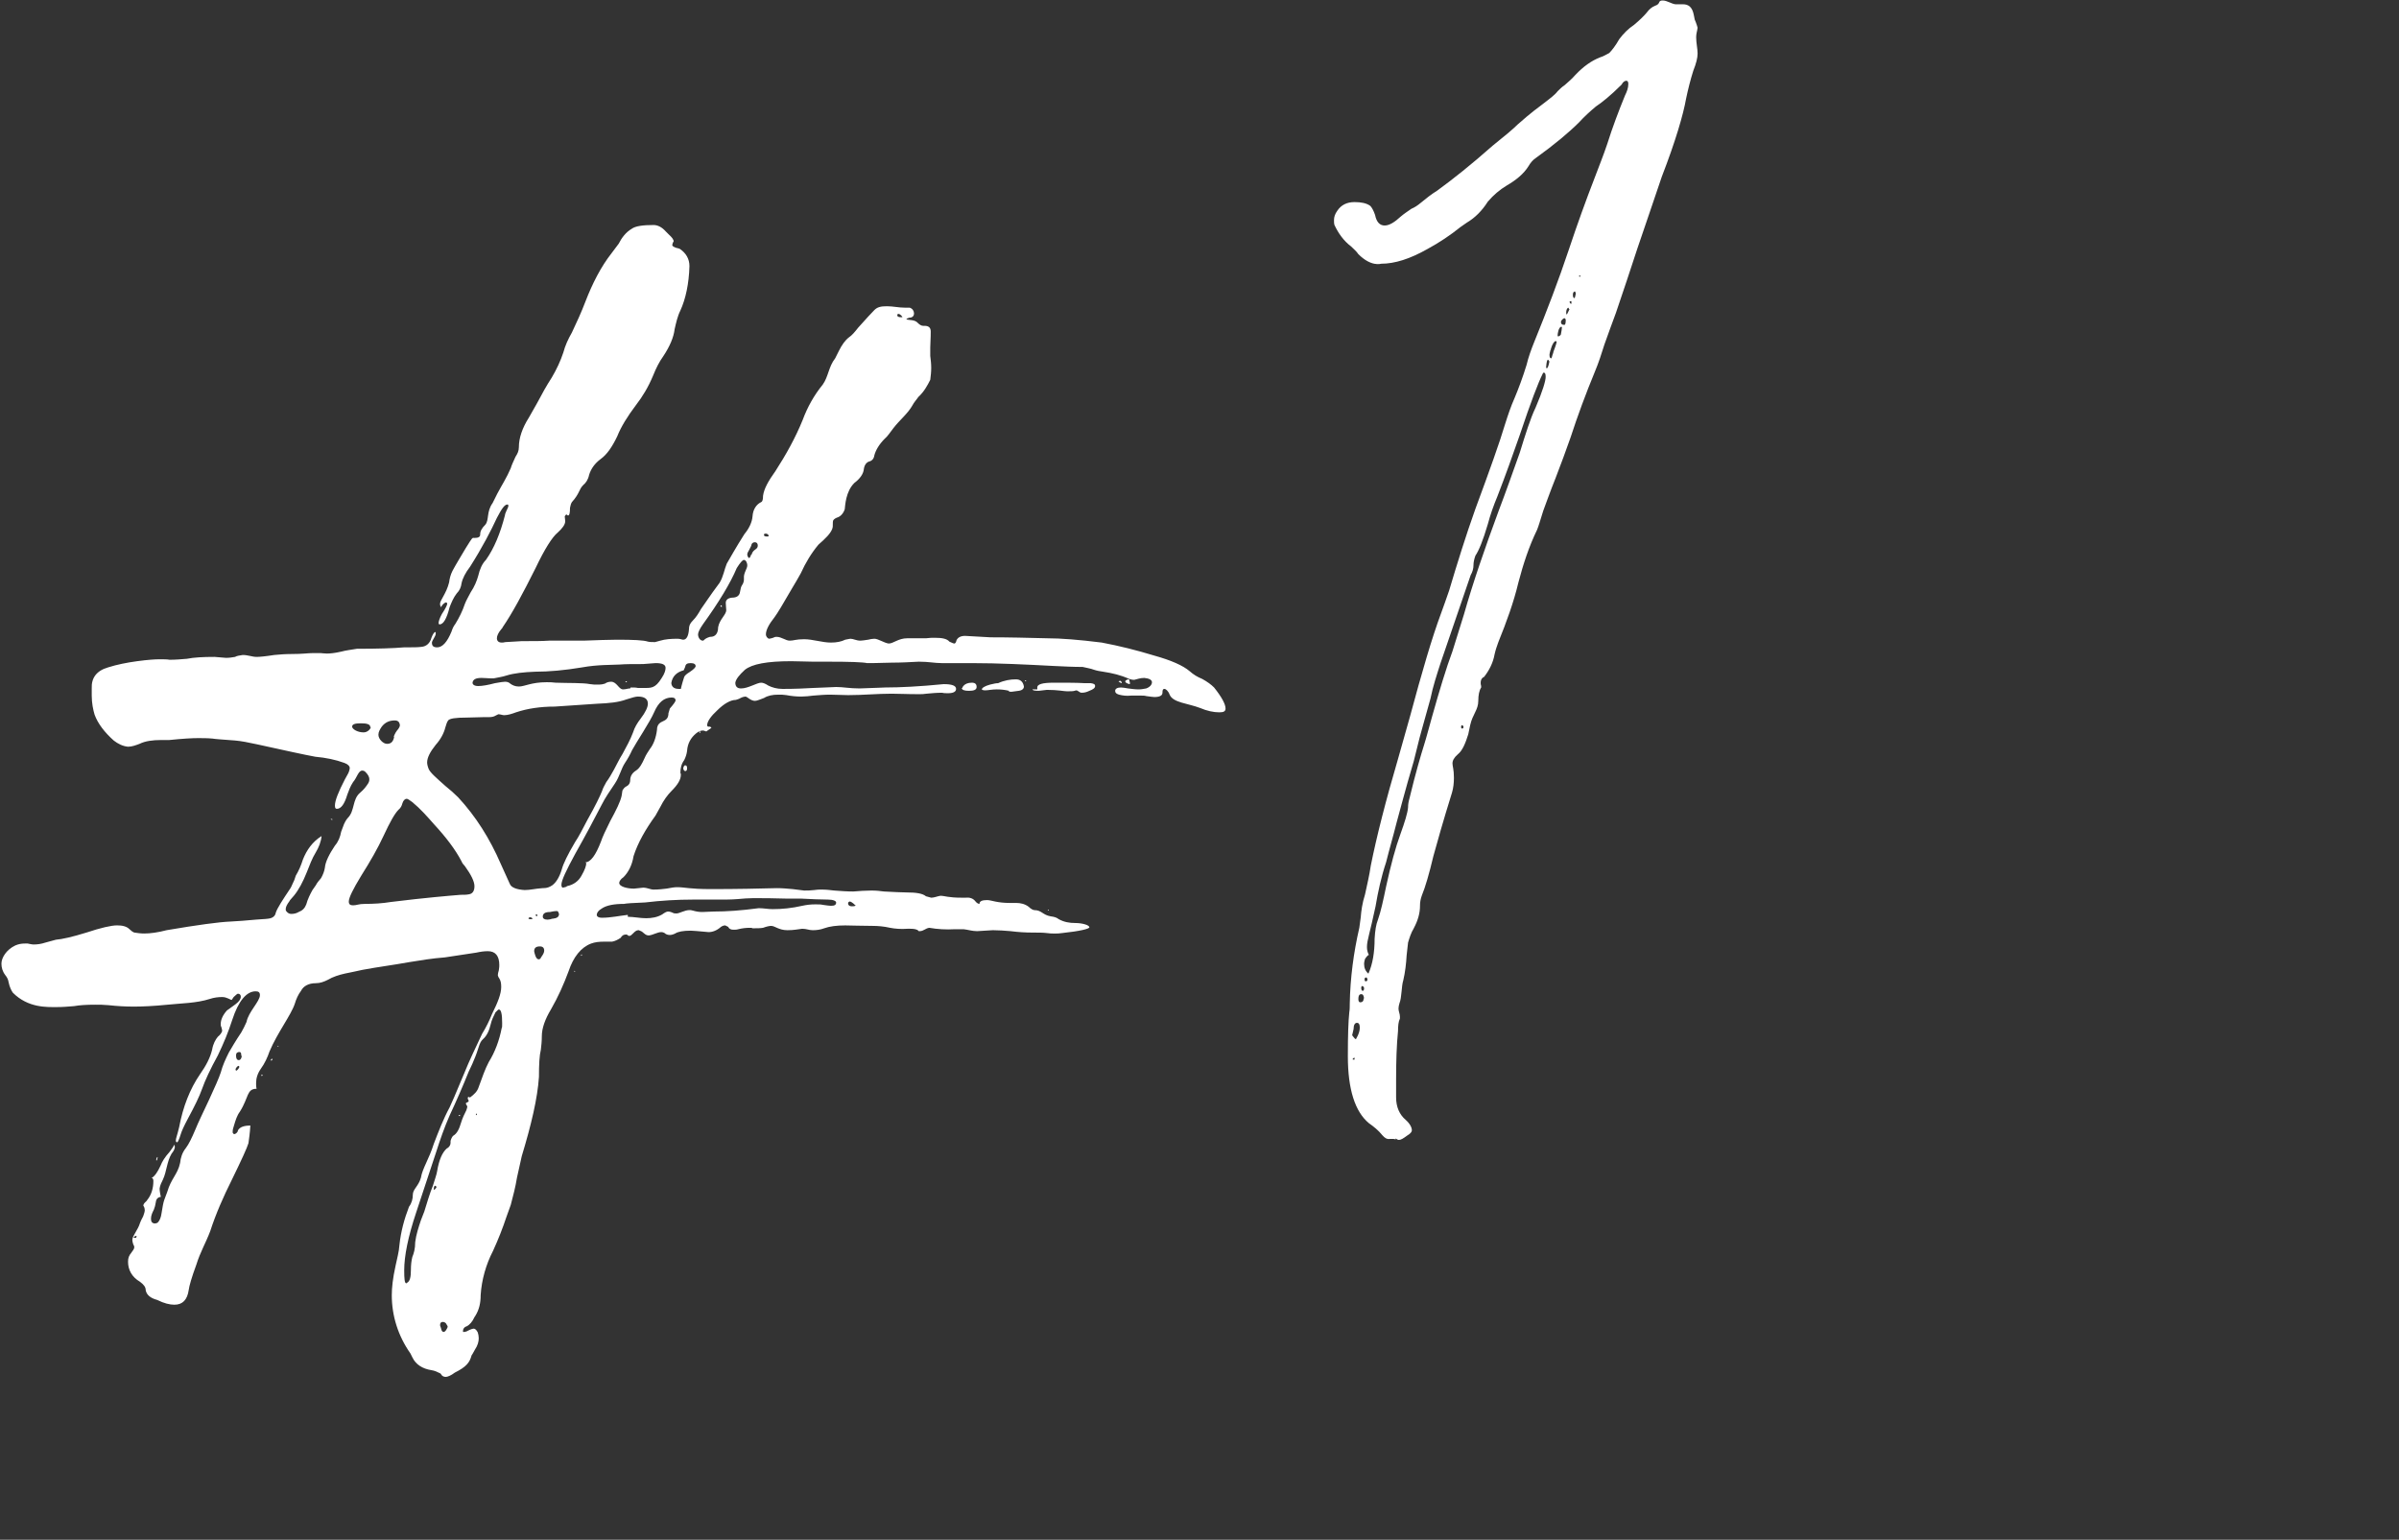
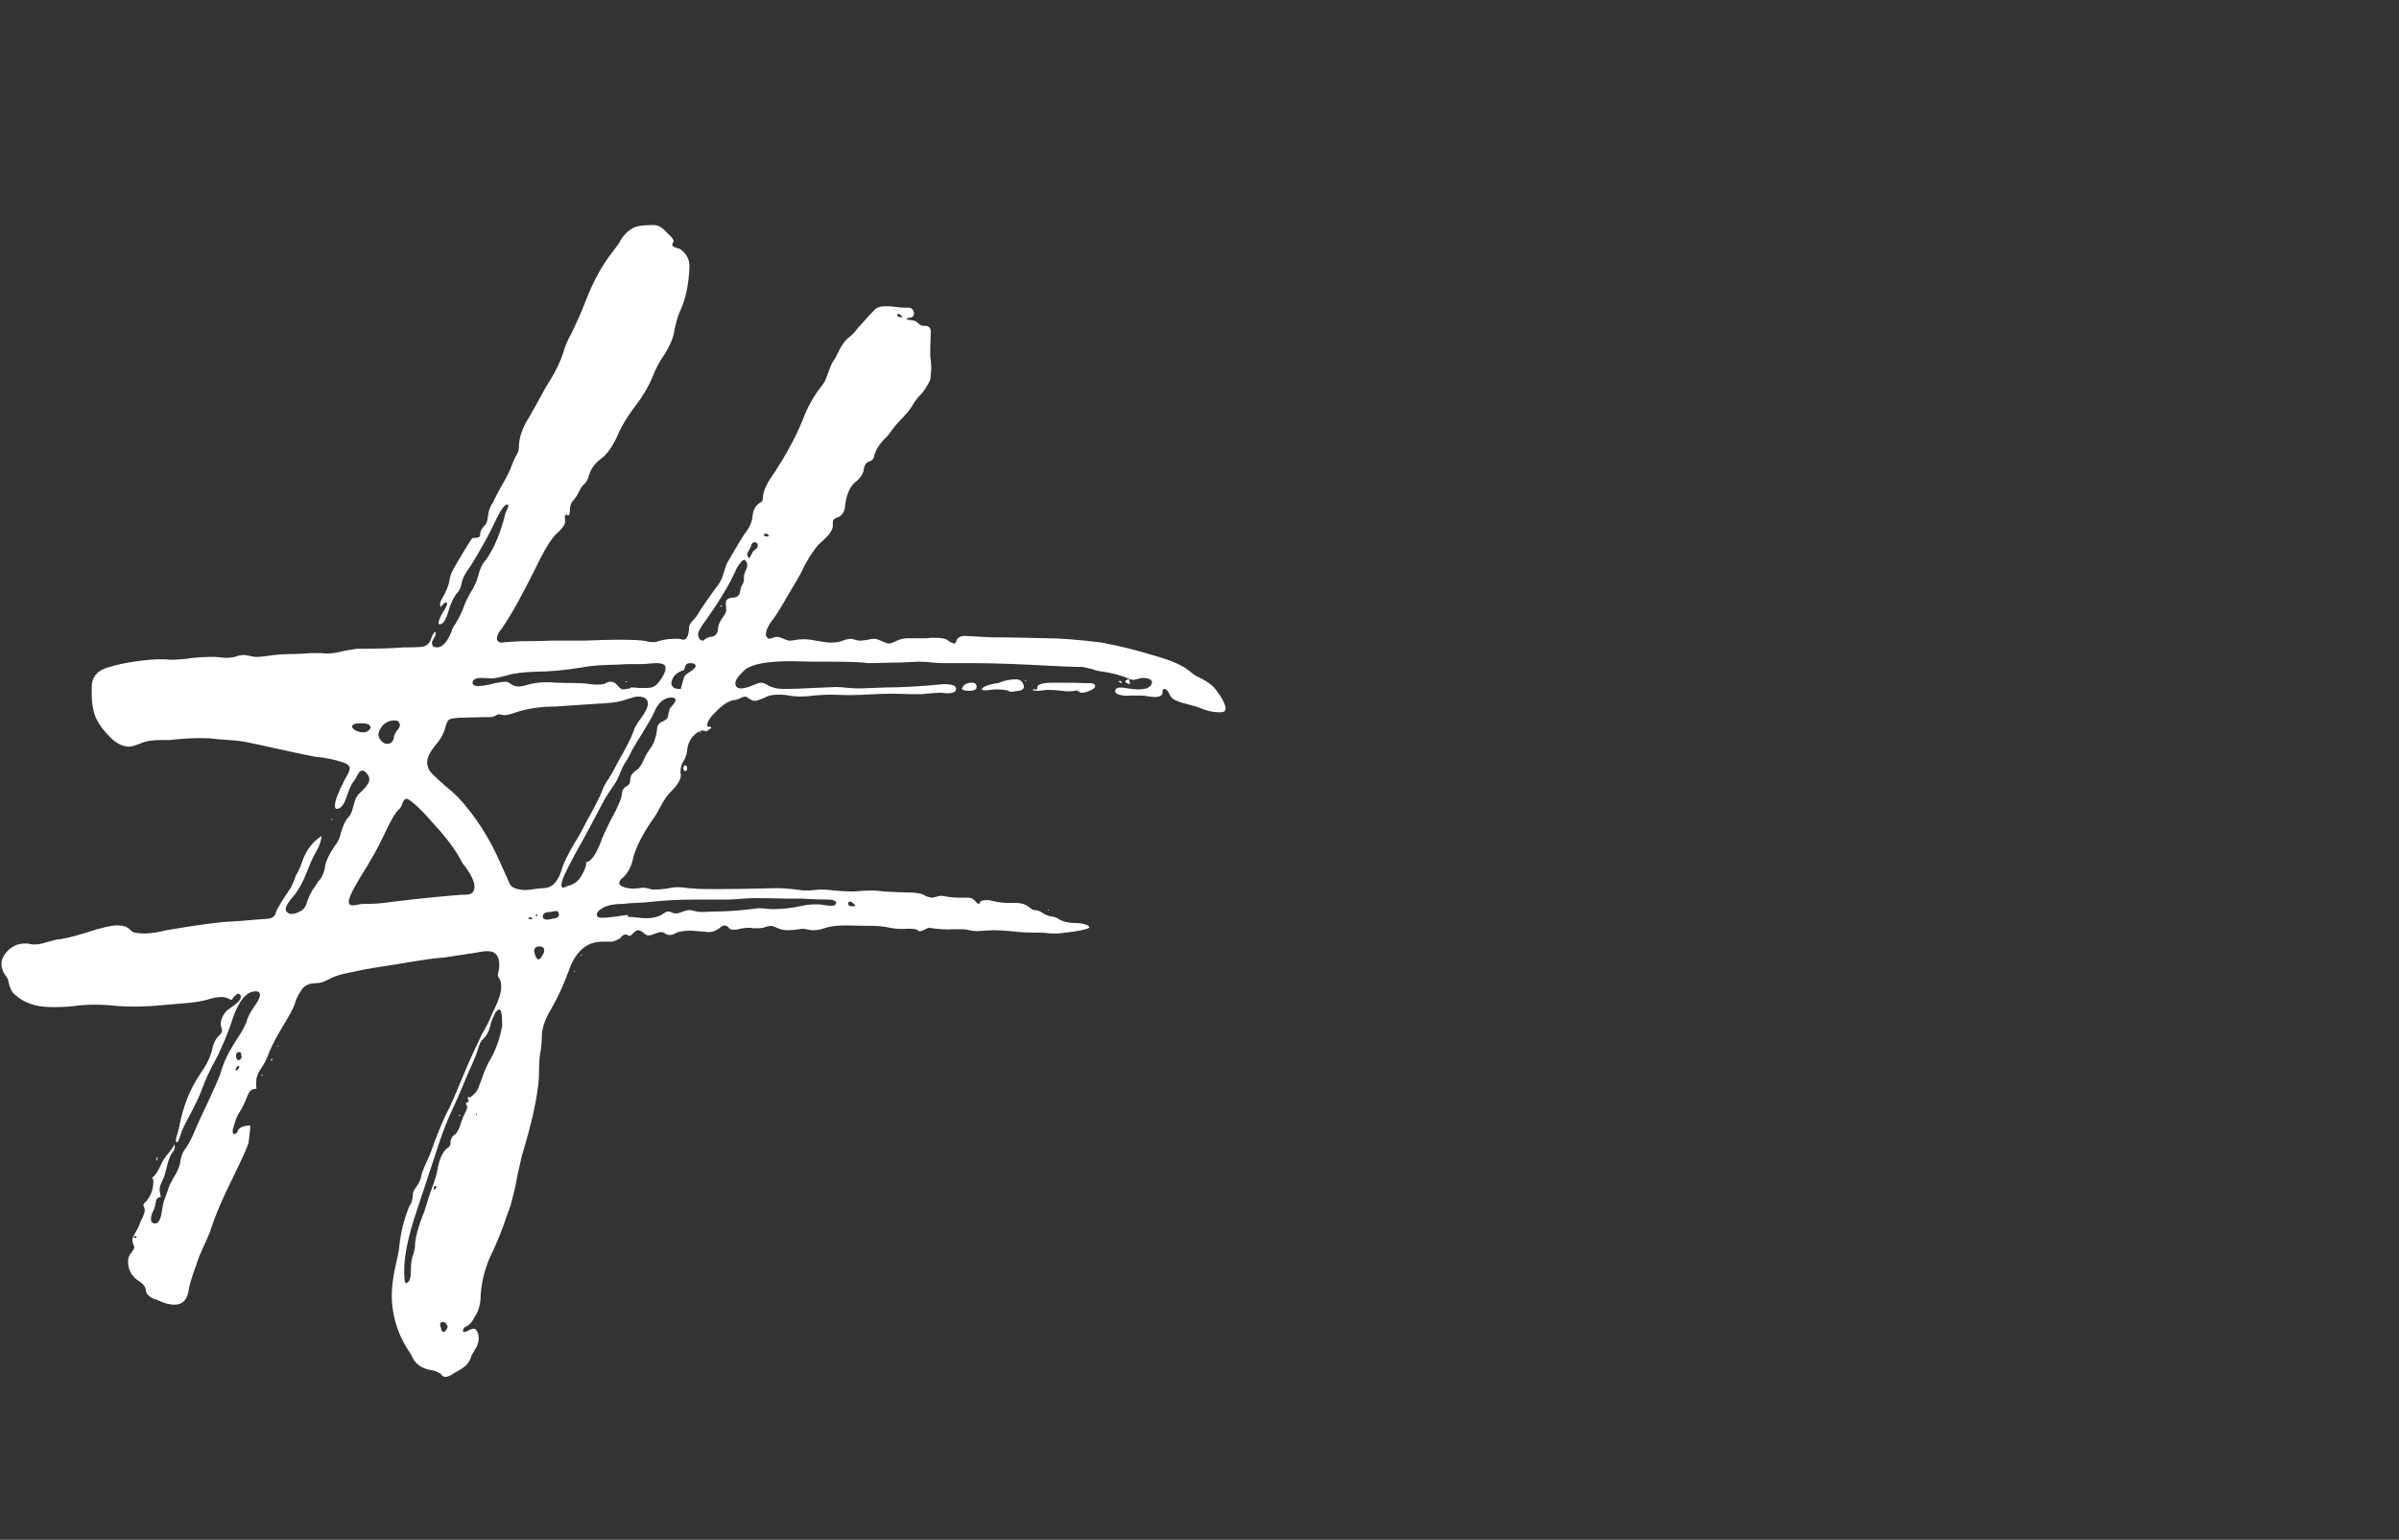
<svg xmlns="http://www.w3.org/2000/svg" id="_レイヤー_2" data-name="レイヤー_2" viewBox="0 0 50.21 32.23">
  <rect x="0" y="0" width="50.21" height="32.23" fill="#333333" stroke="none" />
  <defs>
    <style>
      .cls-1 {
        fill: #fff;
      }
    </style>
  </defs>
  <path class="cls-1" d="M9.22,28.75c-.06-.03-.12-.06-.19-.07-.19-.03-.33-.12-.4-.27l-.04-.08c-.26-.37-.39-.79-.39-1.22,0-.15.02-.35.08-.62.03-.15.07-.28.08-.43.03-.28.1-.54.2-.8.06-.08.08-.17.08-.25,0-.12.12-.18.17-.36.03-.19.17-.39.27-.71.1-.26.2-.52.33-.76.03-.06.13-.29.3-.7.12-.3.26-.58.38-.84.08-.13.15-.27.21-.42.12-.24.19-.42.19-.56,0-.08-.01-.13-.04-.18-.01-.01-.02-.03-.03-.06,0-.04.01-.08.02-.11.01-.06.01-.09.01-.11,0-.19-.08-.29-.24-.29-.07,0-.15.01-.24.03-.06.01-.27.04-.66.1-.26.02-.51.06-.75.1-.33.06-.65.1-.97.16-.24.06-.51.08-.73.21-.08.04-.16.07-.25.07-.15,0-.26.06-.31.16-.06.08-.1.17-.13.27-.08.24-.36.6-.53,1-.04.12-.1.25-.18.36-.07.1-.1.2-.1.3,0,.03,0,.08.01.12-.21,0-.16.18-.35.48-.06.08-.09.18-.12.28-.02.06-.03.1-.03.13v.03s.02.03.03.03c.03,0,.08-.04.08-.08.04-.07.13-.1.26-.1-.01.17-.03.29-.04.37-.03.1-.15.36-.35.77-.17.34-.33.7-.45,1.07-.09.24-.21.44-.29.7-.1.27-.15.45-.16.53-.03.21-.13.31-.3.31-.1,0-.22-.03-.36-.1-.15-.04-.22-.11-.24-.2,0-.07-.04-.12-.12-.18-.17-.1-.25-.25-.25-.42,0-.08.02-.13.07-.19.03-.04.06-.08.06-.11,0-.01,0-.03-.01-.04-.02-.04-.03-.09-.03-.12,0-.08.12-.21.16-.35.03-.08.06-.12.07-.15.02-.06.03-.09.03-.11,0-.06-.02-.09-.03-.1,0-.06.07-.09.08-.12.09-.11.13-.25.13-.4,0-.03-.01-.06-.03-.06h-.01c.07-.04.13-.13.19-.26.03-.08.09-.18.19-.29.06-.08.09-.12.09-.15h0s.02.03.02.04c0,.04-.02.09-.07.15-.1.17-.1.37-.18.54-.03.06-.06.12-.07.19,0,.04.02.17.03.17-.04.01-.1.02-.11.12-.01.06-.02.1-.04.15-.03.06-.06.12-.06.19,0,.06.02.09.07.1.03,0,.07-.01.08-.03.03-.03.06-.1.07-.18.02-.13.04-.24.06-.29.02-.06.04-.1.06-.16.08-.28.22-.37.27-.61.01-.1.04-.21.12-.31.06-.08.12-.2.2-.39.06-.15.16-.35.29-.63.12-.26.2-.44.24-.56.04-.15.1-.28.17-.42.15-.26.24-.39.26-.42.04-.07.08-.15.11-.22.04-.21.28-.43.28-.56,0-.06-.03-.08-.09-.08-.19,0-.36.2-.49.6-.08.25-.18.49-.3.74-.16.29-.27.53-.33.7s-.16.37-.3.63c-.08.15-.13.26-.15.33-.03.1-.06.16-.07.16-.02,0-.03-.01-.03-.04,0-.04.03-.11.07-.28.08-.42.22-.79.44-1.11.12-.17.21-.34.25-.51.02-.12.07-.21.12-.27.04-.03.08-.08.09-.12,0-.02-.01-.06-.02-.09-.01-.01-.01-.03-.01-.06,0-.08.04-.18.13-.28.02-.01.08-.06.18-.13.08-.06.11-.11.11-.16,0-.03-.02-.06-.06-.06-.01,0-.04.02-.09.07-.01.02-.03.04-.04.06-.03,0-.1-.06-.2-.06-.08,0-.17.01-.26.04-.28.09-.6.09-.88.12-.3.03-.54.04-.71.04s-.35-.01-.53-.03c-.1-.01-.19-.01-.28-.01-.18,0-.33.01-.44.03-.12.01-.24.02-.36.02-.21,0-.6.02-.92-.3-.03-.04-.07-.12-.09-.22-.01-.06-.03-.1-.07-.15-.06-.08-.08-.16-.08-.24,0-.12.1-.29.29-.38.07-.03.13-.04.2-.04h.06s.09.02.12.02c.08,0,.16-.01.25-.04.08-.02.15-.04.22-.06.13-.01.35-.06.64-.15.3-.1.52-.15.64-.15.11,0,.2.02.26.08.03.03.07.06.1.07.07.01.13.02.21.02.12,0,.28-.02.47-.07.65-.11,1.09-.17,1.33-.18.16-.01.34-.02.53-.04.1-.01.19-.01.26-.02.1-.01.15-.06.16-.12.03-.1.15-.28.31-.52.02-.03.04-.09.08-.17.01-.03.02-.06.03-.09.06-.1.11-.21.15-.34.08-.2.2-.37.39-.49-.01.12-.06.24-.12.34-.08.13-.13.27-.19.42-.08.2-.17.37-.27.49-.06.07-.09.1-.09.11-.06.08-.08.13-.08.17,0,.01,0,.03.01.04.02.03.06.06.1.06.06,0,.11-.01.16-.04.08-.03.13-.08.16-.16.03-.11.08-.21.13-.3l.07-.1c.03-.06.07-.1.11-.15.04-.07.07-.15.08-.22.01-.12.09-.28.21-.46.07-.08.11-.18.13-.29l.06-.16s.04-.09.08-.13c.15-.15.09-.39.26-.53.07-.06.12-.12.17-.2.01-.02.02-.04.02-.08,0-.04-.02-.09-.08-.15-.02-.02-.04-.03-.07-.03-.08,0-.11.15-.19.24-.06.09-.09.18-.12.26-.06.2-.13.3-.22.3-.03,0-.04-.02-.04-.07,0-.1.07-.28.21-.55.03-.06.06-.1.08-.15.01-.03.02-.06.02-.08,0-.04-.03-.08-.11-.11-.19-.07-.39-.11-.61-.13-.22-.04-.63-.13-1.22-.26-.18-.04-.34-.07-.46-.08-.26-.02-.42-.03-.47-.04-.1-.01-.21-.01-.31-.01-.11,0-.31.01-.6.04h-.17c-.17,0-.33.02-.45.08-.08.03-.16.06-.24.06-.11-.01-.21-.06-.3-.13-.19-.17-.33-.35-.4-.54-.03-.1-.06-.24-.06-.4v-.15c-.01-.22.1-.37.34-.44.19-.06.39-.1.61-.13.22-.03.38-.04.46-.04.1,0,.17,0,.22.01.12,0,.24-.01.36-.02.15-.03.34-.04.58-.04l.24.02c.07,0,.13-.01.19-.02.03-.02.09-.03.16-.04.11,0,.2.04.29.04.06,0,.18-.01.37-.04.11-.01.22-.02.35-.02.26,0,.35-.02.47-.02h.15s.09.01.13.01c.07,0,.17-.01.3-.04.11-.03.22-.04.33-.06.44,0,.76-.01.99-.03h.07c.11,0,.21,0,.29-.01.11-.01.18-.08.21-.19.03-.08.06-.12.08-.12.01,0,.01.01.01.03,0,.06-.07.13-.08.19,0,.07.03.1.11.1.11,0,.21-.11.3-.33.02-.06.04-.11.08-.16.08-.13.15-.27.2-.42.03-.08.08-.16.12-.24.08-.12.13-.24.16-.35.03-.13.08-.25.16-.33.17-.24.3-.55.4-.94,0-.01,0-.02.01-.04.03-.08.06-.12.06-.15s-.01-.03-.02-.03c-.06,0-.12.09-.22.28-.12.26-.3.61-.56,1.02-.1.13-.16.25-.18.35-.01.08-.04.15-.1.21-.07.09-.11.19-.15.29-.06.24-.13.36-.21.36-.01,0-.02-.01-.02-.03,0-.03.02-.1.07-.19.08-.12.11-.19.11-.21s-.01-.03-.03-.03c-.03.01-.07.04-.1.1-.01-.02-.02-.04-.02-.07,0-.08.13-.21.19-.45.01-.08.03-.16.07-.24.08-.15.18-.31.28-.48.15-.24.13-.21.18-.21.08,0,.12-.02.12-.07,0-.07.03-.13.11-.21.08-.1.02-.27.15-.45l.1-.2c.09-.17.2-.34.28-.53.02-.07.06-.15.1-.24.04-.06.07-.12.07-.2,0-.19.07-.4.21-.62l.17-.3c.1-.19.2-.37.31-.54.1-.17.18-.34.24-.52.04-.15.1-.28.18-.42.1-.21.2-.43.28-.64.15-.39.33-.74.55-1.02l.15-.2c.06-.12.15-.24.27-.31.08-.06.24-.08.46-.08.08,0,.17.04.25.13l.07.07s.08.07.09.11c.01.01.01.02.01.03-.02.03-.03.07-.03.08,0,.02.03.04.09.06.02,0,.04.01.07.02.13.09.2.21.2.36-.01.37-.08.69-.19.93-.06.12-.09.26-.12.39-.02.17-.1.36-.24.57-.08.11-.15.25-.21.4-.1.24-.22.44-.36.62-.18.24-.31.45-.39.65-.1.21-.21.38-.35.48-.12.09-.2.2-.24.33-.02.1-.07.17-.12.21-.1.1-.07.17-.24.36-.02.03-.03.07-.04.12,0,.1-.01.16-.04.16-.01,0-.02-.01-.03-.02h-.01s-.03.03-.03.04c0,.03.01.06.01.1,0,.07-.06.15-.16.24-.11.09-.27.34-.46.74-.27.54-.49.95-.69,1.24,0,.01-.01.02-.02.03-.07.08-.1.15-.1.2s.03.09.1.09c.02,0,.04,0,.08-.01.12-.01.24-.01.34-.02.24,0,.43,0,.57-.01h.72c.3-.01.53-.02.7-.02.35,0,.56.01.65.04.04.01.09.01.15.01.03-.01.08-.02.11-.03.1-.03.22-.04.36-.04.06,0,.09.02.12.02.07,0,.11-.08.12-.22,0-.07.02-.12.08-.18.07-.07.12-.15.17-.24.06-.08.18-.27.39-.55.08-.13.1-.28.15-.4.2-.35.33-.56.37-.62.1-.12.16-.25.17-.37.01-.15.08-.25.18-.3.03-.01.04-.06.04-.13.02-.15.11-.31.26-.52.22-.34.42-.7.57-1.07.1-.27.24-.52.42-.74.12-.17.12-.37.26-.55l.08-.16c.06-.12.13-.22.21-.28.06-.04.12-.11.19-.2.17-.19.28-.31.34-.37s.13-.08.26-.08.25.03.38.03h.1c.06.02.09.07.09.12s-.03.09-.1.09c-.03.01-.06.02-.06.03.04.03.17,0,.24.08.03.03.07.06.11.06h.03c.09,0,.13.04.13.12,0,.02,0,.13-.01.33v.18c.01.08.02.16.02.25s-.01.17-.02.25c-.06.12-.13.25-.25.36-.04.06-.09.11-.12.17-.1.18-.27.31-.4.48-.07.09-.12.17-.18.22-.12.12-.19.24-.22.35-.01.08-.06.12-.11.13-.06.02-.1.08-.11.16-.01.1-.08.2-.2.29-.18.18-.19.47-.2.55-.03.09-.09.15-.15.17-.03.01-.07.03-.09.06-.01.02-.01.06-.01.1v.02c0,.08-.07.18-.2.3-.03.03-.07.06-.1.09-.15.18-.27.38-.37.6-.06.11-.12.21-.18.31-.19.33-.31.53-.37.61-.12.15-.18.27-.18.36,0,.03.02.07.06.09.02,0,.06-.01.09-.02.02-.01.04-.02.07-.02.11,0,.19.08.28.08.08,0,.13-.03.3-.03.18,0,.38.07.56.07.12,0,.22-.02.3-.06.06-.01.09-.02.11-.02.06,0,.12.04.21.04.03,0,.09-.01.16-.02.04-.01.09-.02.13-.02.08,0,.21.09.3.1.1,0,.2-.11.39-.11h.39c.07-.01.13-.01.19-.01.15,0,.25.02.3.08.06.03.09.04.11.04.02-.01.03-.03.04-.07.03-.06.09-.09.18-.09l.53.03c.39,0,.79.01,1.18.02.29,0,.67.03,1.15.09.37.07.73.16,1.09.27.36.1.61.21.75.33.08.07.16.12.26.16.11.06.19.12.25.18h0c.16.2.24.35.24.44,0,.06-.04.08-.13.08-.12,0-.26-.03-.4-.09-.26-.1-.57-.11-.64-.28-.03-.08-.08-.12-.11-.12s-.04.02-.04.08-.06.09-.17.09c-.03,0-.09-.01-.17-.02-.03-.01-.07-.01-.1-.01h-.22c-.09.01-.17,0-.25-.02-.06-.02-.08-.04-.08-.08,0-.04.04-.07.12-.07.04,0,.09.01.15.02.08.01.15.02.22.02.06,0,.1-.01.16-.02.08-.03.12-.08.12-.13s-.06-.08-.16-.09c-.09,0-.16.03-.21.04-.04,0-.08-.01-.11-.02-.17-.08-.35-.12-.54-.15-.07-.01-.13-.02-.19-.04-.08-.03-.16-.04-.24-.06-.19,0-.39-.01-.6-.02-.57-.03-1.16-.06-1.73-.06h-.62c-.15,0-.27-.03-.48-.03-.19.01-.37.02-.56.02-.13,0-.25.01-.52.01-.09-.02-.36-.03-.82-.03h-.31c-.15,0-.29-.01-.46-.01-.51,0-.82.06-.97.18-.12.11-.19.2-.2.27,0,.08.04.12.12.12.15,0,.33-.12.42-.12.04,0,.09.02.15.06.08.04.18.07.3.07.26,0,.47-.01.64-.02s.33-.01.48-.02c.15,0,.28.03.49.03.33-.01.51-.02.54-.02.3,0,.72-.02,1.22-.07.17,0,.26.03.26.1,0,.06-.06.09-.17.09-.04,0-.09,0-.12-.01-.12,0-.22.01-.33.02-.06.01-.1.01-.16.01-.27,0-.4-.01-.57-.01-.3,0-.6.03-.91.03-.12,0-.25-.01-.38-.01-.11,0-.22.01-.35.02-.08.01-.17.02-.25.02-.1,0-.21-.01-.31-.03-.06-.01-.11-.01-.17-.01-.12,0-.22.02-.3.07-.08.03-.15.06-.19.06-.09,0-.16-.09-.2-.09-.02,0-.06.01-.1.03-.03.02-.07.03-.1.04-.11,0-.25.08-.39.22-.13.12-.2.22-.21.3,0,.03.01.04.03.04h.03s.02.01.03.02c0,0,0,.01-.08.06-.01.01-.02.02-.03.02s-.02-.01-.06-.02c-.06,0-.1.02-.15.06-.11.09-.18.21-.19.37-.01.07-.03.13-.06.19-.06.08-.08.17-.08.27.01.01.01.03.01.04,0,.1-.07.21-.19.33-.09.09-.17.2-.24.34-.03.06-.07.12-.1.18-.21.29-.37.57-.46.85-.03.19-.11.34-.21.44-.06.04-.09.09-.09.12,0,.08.17.12.31.12l.19-.02c.09,0,.15.04.22.04.1,0,.19-.01.27-.02.1-.02.17-.03.22-.03.17,0,.25.04.71.04.54,0,1-.01,1.38-.02.11,0,.22.01.33.02l.24.03c.07,0,.13,0,.21-.01.06-.01.1-.01.16-.01.09,0,.18.01.26.02.13.01.27.02.4.02.12-.01.26-.02.38-.02.1,0,.19.01.26.02.21.01.37.02.48.02.19,0,.33.02.4.08.03.01.08.02.11.03.06,0,.13-.03.19-.04.1,0,.15.04.46.04h.06c.09-.01.16.01.21.07.02.03.06.06.09.06,0-.06.06-.08.16-.08.09,0,.2.06.48.06h.13c.09,0,.18.02.26.08.04.04.09.07.12.07.15,0,.17.1.34.13.07.01.12.02.17.06.11.06.22.08.35.08.13,0,.29.04.29.09,0,.03-.19.08-.57.12-.06.01-.11.01-.15.01-.06,0-.11,0-.17-.01-.08-.01-.17-.01-.29-.01-.16,0-.31-.01-.47-.03-.12-.01-.25-.02-.37-.02l-.33.02c-.1,0-.19-.03-.28-.04h-.19c-.18.01-.36,0-.53-.03-.08.01-.12.07-.2.07-.02,0-.03,0-.03-.01-.03-.03-.09-.04-.17-.04h-.06c-.13.01-.26,0-.36-.02-.13-.03-.26-.04-.36-.04-.26,0-.45-.01-.58-.01-.18,0-.33.02-.44.06-.08.03-.16.04-.24.04s-.13-.03-.22-.03c-.09.01-.17.03-.31.03-.18,0-.26-.09-.34-.09-.03,0-.09.01-.17.04-.06.01-.12.01-.22.01-.01-.01-.03-.01-.06-.01-.08,0-.16.01-.24.03-.03.01-.07.01-.1.01-.06,0-.09-.02-.11-.06-.02-.01-.04-.02-.06-.03-.03,0-.06.01-.09.03-.09.08-.18.11-.26.11-.21-.02-.34-.03-.37-.03-.16,0-.27.02-.33.06-.04.02-.08.03-.11.03-.04,0-.08-.01-.11-.04-.02-.01-.04-.02-.07-.02-.08,0-.17.06-.26.07-.09,0-.11-.08-.19-.1-.01-.01-.02-.01-.03-.01-.08,0-.13.12-.19.12-.03,0-.02-.02-.06-.03-.06,0-.09.02-.12.07-.06.04-.12.07-.18.08h-.17c-.1,0-.19.01-.27.04-.21.08-.37.28-.47.58-.1.27-.22.54-.37.8-.12.2-.19.39-.19.56,0,.1-.01.2-.02.28-.03.12-.04.31-.04.57-.03.45-.16,1-.36,1.66-.03.15-.07.3-.1.45-.03.19-.08.38-.13.57-.03.08-.06.17-.09.25-.08.24-.17.47-.28.71-.15.29-.24.61-.26.93,0,.16-.03.3-.11.43-.01.01-.01.02-.02.03-.04.09-.1.16-.16.19-.06.02-.08.06-.08.1,0,.01,0,.02.01.02.03,0,.07-.01.1-.03.06-.03.1-.04.11-.04.03,0,.06.02.09.08.01.03.02.08.02.12,0,.07-.02.15-.08.24-.02.03-.04.08-.07.12-.04.15-.11.24-.35.36-.08.06-.15.09-.19.09-.03,0-.06-.01-.08-.03ZM2.85,25.9s.01-.01.01-.02-.01-.01-.02-.01c-.03.01-.04.02-.04.03s.01.01.03.01h.02ZM3.27,24.28s0-.03.02-.06h.01s-.01.07-.02.07-.01,0-.01-.01ZM5.01,22.33s-.01-.02-.02-.02-.06.04-.06.08c0,.01.01.02.02.02.02-.01.06-.06.06-.08ZM5.05,22.1c0-.06-.01-.08-.04-.08-.04,0-.07.02-.07.07,0,.07.02.1.06.1s.06-.06.06-.09ZM5.47,22.51s0-.01.01-.02l.02.02s-.01.01-.02.01-.01,0-.01-.01ZM5.67,22.18l.02-.02s.01,0,.01.01c0,.02-.01.03-.03.03v-.02ZM5.82,21.89s.01,0,.01.01t-.02.01s0-.02.01-.02ZM6.92,17.14h.01s.03.01.03.01c0,.01-.01.01-.02.01l-.02-.02ZM7.63,18.92c.19,0,.37-.01.55-.04.73-.09,1.22-.13,1.46-.15.07,0,.12,0,.17-.01.08-.01.12-.07.12-.17s-.07-.24-.2-.42c-.03-.03-.06-.07-.07-.1-.13-.25-.33-.51-.57-.77-.15-.17-.29-.33-.46-.47-.06-.04-.09-.07-.12-.07s-.07.03-.09.1c-.01.04-.03.09-.08.13-.08.08-.18.26-.31.54-.12.26-.28.54-.47.84-.17.28-.26.46-.26.54,0,.06.03.08.09.08.08,0,.11-.03.25-.03ZM7.75,15.22c0-.06-.07-.08-.2-.08-.12,0-.18.02-.18.07s.11.12.24.12c.09,0,.15-.08.15-.11ZM8.24,15.42s.03-.08.07-.13c.03-.03.06-.08.06-.11-.01-.07-.04-.1-.11-.1-.11,0-.2.04-.27.13-.04.06-.07.11-.07.17,0,.09.1.19.18.19s.13-.04.15-.15ZM8.52,26.85c.06-.03.08-.12.08-.27,0-.1.01-.19.03-.27.03-.07.06-.17.06-.31.02-.16.07-.31.12-.46l.07-.18c.06-.19.11-.37.18-.54.04-.13.08-.24.09-.31.04-.24.11-.39.2-.47.06-.03.08-.08.08-.12v-.04s.02-.08.06-.11c.07-.04.12-.13.16-.27.03-.1.07-.18.11-.26.01-.03.02-.06.02-.07s0-.02-.01-.03c-.01-.02-.02-.03-.02-.04,0-.03.06-.02.06-.06,0-.01-.02-.02-.02-.06,0-.01.01-.02.02-.02.01.01.02.01.03.01.08-.06.15-.12.18-.22.07-.19.13-.37.21-.52.13-.21.22-.45.27-.71.01-.01.01-.04.01-.1,0-.19-.02-.29-.07-.29-.01,0-.03.02-.07.06-.04.08-.08.16-.1.25-.03.13-.08.24-.16.31-.09.08-.08.19-.2.46-.03.08-.07.15-.1.22-.12.3-.26.62-.4.92-.11.25-.2.51-.28.76l-.42,1.27c-.17.51-.25.91-.25,1.21,0,.18.01.27.04.27h.01ZM11.37,18.59c.08,0,.13-.02.19-.06.08-.06.15-.17.2-.34.03-.11.12-.3.28-.57.07-.1.15-.26.25-.45.17-.3.27-.51.31-.61.02-.07.06-.13.09-.19.06-.08.11-.17.16-.26.06-.11.11-.22.18-.33.08-.15.16-.29.22-.45.03-.1.09-.2.16-.29.1-.13.15-.24.15-.31,0-.1-.07-.15-.21-.15-.04,0-.12.02-.24.06-.16.06-.36.08-.61.09l-.89.06c-.3,0-.57.04-.81.12-.08.03-.17.06-.25.06-.03,0-.08-.02-.12-.02-.02.01-.04.02-.06.03-.03.02-.08.03-.12.03h-.1c-.12,0-.25.01-.38.01-.24,0-.36.02-.39.06-.03.04-.04.09-.06.15-.03.12-.1.25-.2.36-.12.15-.18.27-.18.37,0,.03.01.08.03.13.03.08.16.19.35.36.1.08.19.16.27.24.37.4.66.86.89,1.39l.19.42c.03.08.15.12.31.13.12,0,.22-.03.38-.04ZM9.13,24.84s-.01-.02-.02-.02c-.02,0-.03.02-.03.07v.02s.04-.02.06-.07ZM9.33,27.85s.04-.06.04-.08c0-.01-.01-.03-.02-.04-.01-.03-.04-.06-.08-.06s-.06.02-.06.07c0,.01.01.03.02.06.01.06.03.08.06.08.01,0,.02-.01.03-.02ZM9.6,23.35s0-.01.01-.01.02,0,.02.01,0,.01-.01.01-.02,0-.02-.01ZM13.2,14.39c.06,0,.11,0,.15.01h.1c.17,0,.26.02.4-.21.06-.09.08-.16.08-.21,0-.07-.07-.1-.21-.1l-.26.02c-.21,0-.37,0-.49.01-.17.01-.46,0-.79.06-.36.06-.69.09-.98.09-.24.01-.44.03-.6.08-.09.03-.18.04-.27.06-.13,0-.17-.01-.25-.01-.12,0-.18.03-.19.1,0,.04.04.07.12.07s.2-.02.35-.06c.11-.02.18-.03.21-.03.04,0,.08.01.11.04.04.03.1.06.18.06.12,0,.26-.09.58-.09.06,0,.12,0,.19.01.27.01.57,0,.72.03.06.01.1.01.16.01.08,0,.12-.01.15-.02.04-.03.09-.04.13-.04.12,0,.16.16.25.16.06,0,.1-.02.15-.02ZM9.97,23.34s.01,0,.01-.01,0-.02-.01-.02-.01.01-.01.03h.01ZM11.15,19.23s-.02-.03-.06-.03c-.01,0-.02.01-.03.02,0,.01.01.02.04.02s.04,0,.04-.01ZM11.32,20.04s.01,0,.01-.01c.03-.04.06-.09.06-.13,0-.06-.03-.09-.09-.09-.08,0-.12.03-.12.1,0,.02.01.04.02.08.02.06.04.09.08.09.01,0,.03-.01.04-.03ZM11.25,19.15s-.01-.01-.04-.01c.01.03.01.04.02.04s.01-.01.02-.03ZM11.57,19.23c.09-.01.13-.04.13-.1-.01-.03-.02-.06-.04-.06-.06,0-.1.01-.15.02-.1,0-.15.03-.15.1,0,.03.03.06.1.06.03,0,.07-.01.1-.02ZM11.86,18.55c.15-.03.25-.11.31-.22.07-.12.1-.21.1-.26,0-.01-.01-.01-.02-.02.11,0,.22-.15.33-.44.03-.09.09-.22.19-.42.13-.24.21-.4.24-.53.01-.04.01-.09.02-.12.02-.03.04-.06.08-.08.06-.03.08-.08.08-.13,0-.08.04-.15.12-.2s.13-.15.18-.26c.03-.07.07-.13.11-.19.08-.1.13-.24.15-.4,0-.07.02-.12.08-.16l.06-.03c.07-.03.1-.08.1-.16l.03-.1c.08-.09.12-.15.12-.17,0-.03-.02-.06-.08-.06-.16,0-.28.1-.37.31-.08.19-.38.64-.46.79-.04.09-.09.18-.15.27-.08.12-.11.28-.21.43s-.2.29-.28.45c-.15.29-.33.63-.55,1.02-.19.35-.29.56-.29.65,0,.03.01.06.03.06.01,0,.04-.01.08-.02ZM12.02,20.34s0-.02.01-.02c0,0,0,.01.01.02h-.01s-.01.01-.01,0ZM12.17,20.01s-.01-.01-.01-.02.01-.01.02-.01v.02h-.01ZM13.14,19.19c.12,0,.26.03.38.03s.24-.02.34-.08c.04-.03.09-.06.12-.06s.07.01.11.03c.02.01.04.01.07.01.06,0,.17-.07.27-.07.02,0,.04,0,.07.01.07.02.13.03.2.03.08,0,.15-.01.24-.01.26,0,.57-.02.94-.07.1,0,.2.02.29.02.2,0,.4-.02.62-.07.09-.02.18-.03.27-.03.08,0,.12,0,.16.01.08.01.13.02.17.02.08,0,.11-.02.11-.07,0-.03-.06-.06-.17-.06-.16,0-.34-.01-.55-.02h-.29c-.3-.01-.54-.01-.73-.01-.1,0-.21.01-.33.02-.12.01-.26.01-.38.01h-.55c-.33,0-.66.02-1,.06-.26.01-.4.02-.44.03-.21,0-.37.03-.47.1-.07.04-.1.09-.1.13,0,.03.03.06.11.06.18,0,.36-.04.54-.06ZM13.09,14.27s.01-.01.02-.01h.01s0,.02-.01.02-.02,0-.02-.01ZM14.25,14.42s.02-.1.07-.25c.01-.03.06-.07.11-.1.09-.06.13-.1.13-.13s-.03-.06-.1-.06c-.08,0-.11.02-.12.08l-.03.07c-.15.04-.24.13-.26.27.01.08.06.12.16.12h.04ZM14.3,16.08s.01-.06.04-.06.04.02.04.06-.01.06-.04.06c-.01,0-.04-.02-.04-.06ZM14.87,13.33c.1,0,.16-.07.16-.2.03-.17.17-.26.17-.36,0-.04-.01-.1-.01-.15,0-.06.04-.1.13-.11.1,0,.16-.04.17-.13.01-.06.02-.1.04-.13.03-.04.04-.09.04-.12v-.03c-.01-.1.07-.2.07-.26,0-.02,0-.04-.01-.06-.01-.03-.03-.06-.06-.06-.03,0-.08.06-.15.17-.13.31-.37.71-.71,1.18-.07.1-.1.17-.1.21,0,.06.04.13.1.13.03,0,.02-.04.15-.08ZM14.63,15.32s.01,0,.03-.01v.03s-.03-.01-.03-.02ZM15.09,12.7s-.01,0-.01-.01,0-.02.01-.02.02.01.02.03h-.02ZM15.73,11.61c.03-.12.13-.1.13-.19,0-.04-.02-.07-.06-.07s-.07.02-.08.08c-.01.02-.02.04-.04.08-.02.04-.04.06-.04.1,0,.02.02.07.04.07.01,0,.03-.03.04-.07ZM16.09,11.21s-.02-.04-.06-.04-.04.01-.04.03.02.03.07.03c.02,0,.03-.01.03-.02ZM17.9,18.95s-.07-.08-.12-.08c-.02.01-.03.02-.03.04,0,.03.02.06.08.06s.08-.01.08-.02ZM18.89,6.64s-.04-.07-.09-.07c-.01,0-.02.01-.02.03,0,.03.03.04.09.04.01,0,.02,0,.02-.01ZM20.14,14.4s.03-.11.2-.11c.07,0,.1.03.1.09s-.06.08-.16.08-.15-.02-.15-.06ZM21.12,14.46c-.08-.02-.17-.03-.26-.03-.1,0-.18.02-.24.02-.04,0-.07-.01-.07-.02,0-.03.06-.07.17-.1.08-.02.13-.03.17-.03.13-.06.26-.08.37-.08.09,0,.15.04.17.15,0,.04-.03.08-.11.09-.01,0-.07.01-.15.02-.02,0-.04,0-.06-.01ZM21.45,14.25s.01-.01.02-.01h.01s-.01.02-.02.02h-.01ZM22.55,14.45s-.04,0-.06.01c-.03.01-.09.01-.16.01-.06,0-.19-.03-.42-.03l-.17.02c-.09,0-.13-.01-.13-.03h.1v-.03c-.01-.08.11-.11.35-.11.28,0,.49,0,.64.01h.13c.06.01.09.02.09.06s-.04.07-.12.1c-.06.03-.11.04-.16.04s-.06-.04-.1-.04ZM21.93,19.06s0-.01.01-.02c.01,0,.01.01.01.02h-.02ZM23.42,14.26s.01-.01.02-.01.03.01.04.04t-.01.01s-.06-.03-.06-.04ZM23.55,14.26s.02-.04.08-.04c0,.01.02.06.02.09t-.01.01s-.09-.02-.09-.06Z" />
-   <path class="cls-1" d="M29.21,23.85s-.03-.01-.04-.01h-.08c-.06.01-.11-.02-.16-.08-.08-.1-.18-.18-.28-.25-.29-.24-.44-.71-.44-1.4,0-.43.01-.73.03-.92.01-.06.01-.12.01-.18.01-.54.08-1.07.2-1.59.01-.08.02-.15.03-.22.01-.13.03-.29.09-.48.04-.19.09-.39.12-.6.12-.6.31-1.35.58-2.27.08-.28.16-.57.24-.85.25-.93.46-1.65.65-2.16.06-.16.11-.31.17-.48.17-.57.35-1.15.55-1.71.3-.81.51-1.4.62-1.77.06-.19.12-.37.2-.55.08-.19.17-.43.25-.69.04-.17.1-.33.16-.48.26-.64.51-1.29.73-1.95.17-.51.35-1.01.54-1.5.09-.24.18-.46.26-.7.11-.35.24-.69.37-1.01.04-.08.07-.16.07-.24,0-.04-.01-.07-.04-.07s-.07.02-.1.08c-.24.24-.42.38-.54.46-.12.1-.24.21-.35.33-.21.21-.52.47-.91.75-.06.04-.11.1-.15.17-.1.16-.26.29-.45.4-.15.09-.28.2-.4.34-.12.19-.27.34-.44.44l-.13.09c-.21.17-.45.33-.69.46-.37.21-.69.31-.97.31-.01,0-.21.07-.48-.2-.04-.06-.09-.1-.15-.16-.16-.12-.27-.28-.35-.45-.01-.03-.01-.07-.01-.1,0-.07.02-.13.07-.2.08-.12.2-.18.36-.18.13,0,.25.02.33.08.03.03.07.1.1.19.03.15.1.22.2.22s.21-.07.34-.19c.07-.06.15-.11.22-.16.07-.03.13-.07.19-.12.11-.09.22-.18.35-.26.33-.24.72-.55,1.16-.94.25-.2.43-.35.53-.45.27-.24.45-.37.53-.43.13-.1.24-.18.3-.26.04-.04.09-.09.15-.13.08-.07.15-.13.22-.21.17-.18.34-.3.52-.37.07-.02.13-.06.19-.09.06-.06.13-.15.21-.29.09-.12.19-.22.31-.3.12-.1.21-.19.26-.25.06-.08.11-.12.18-.15.04-.01.08-.04.09-.08.01-.02.03-.03.07-.03.09,0,.18.07.27.08h.13c.15-.01.22.07.25.22l.02.1s.04.09.06.17c-.01.08-.03.12-.03.2,0,.12.03.24.03.34,0,.09-.03.21-.09.36-.06.19-.11.39-.15.58-.06.34-.22.89-.51,1.64-.13.38-.3.89-.51,1.5-.15.46-.3.91-.45,1.35-.08.21-.16.44-.24.66-.06.19-.12.38-.2.57-.19.46-.36.92-.51,1.38-.1.28-.2.56-.31.84-.12.3-.2.53-.26.69-.06.19-.1.33-.13.4-.17.35-.29.72-.39,1.1-.1.42-.25.83-.42,1.25-.03.08-.06.17-.08.26-.03.17-.11.33-.22.47-.01,0-.07.03-.07.12,0,.02,0,.04.01.07v.03c-.04.06-.06.16-.06.28,0,.19-.12.28-.17.51l-.04.19c-.06.19-.12.34-.22.42-.08.07-.11.13-.11.19s.03.12.03.3c0,.1-.01.21-.04.31-.19.61-.31,1.04-.39,1.33-.09.38-.17.65-.24.82-.03.08-.04.15-.04.22,0,.15-.04.3-.13.47-.06.1-.09.2-.12.3l-.03.27c-.01.17-.03.35-.07.52-.04.12-.03.36-.08.48-.01.03-.02.08-.02.11,0,.06.03.11.03.17v.04c-.03.06-.04.15-.04.26-.03.3-.04.64-.04,1.01v.38c0,.2.07.36.2.47.09.08.13.16.13.22,0,.03-.03.07-.1.11-.08.06-.13.09-.17.09-.02,0-.04-.01-.07-.03ZM28.39,21.73s.07-.11.07-.22c0-.07-.02-.1-.06-.1-.04,0-.07.04-.07.13l-.03.13s.06.08.07.08.02-.01.02-.02ZM28.35,22.18v-.04h-.01s-.03.02-.03.03.01.01.02.01h.02ZM28.55,20.9c-.01-.06-.02-.09-.06-.09s-.06.03-.06.1c0,.04.01.07.04.07.04,0,.07-.02.07-.08ZM28.55,20.68s-.01-.04-.04-.04c-.01,0-.02.01-.02.04s.01.06.03.06.03-.02.03-.06ZM28.64,20.38c.09-.2.13-.45.13-.73.01-.17.03-.3.07-.4.06-.17.11-.4.17-.69.1-.46.2-.83.3-1.1.09-.25.15-.44.16-.56,0-.06.01-.12.03-.19.13-.54.24-.91.3-1.1.06-.19.11-.39.17-.6.16-.57.3-1.03.43-1.38l.24-.77c.19-.67.44-1.39.72-2.15.16-.42.3-.82.45-1.24.12-.39.22-.71.33-.94.15-.35.21-.56.21-.64,0-.06-.01-.09-.04-.09-.01,0-.02.01-.03.04h0c-.08.16-.24.57-.47,1.26-.15.43-.3.85-.47,1.29-.08.19-.15.39-.2.58-.1.34-.19.56-.26.66-.03.08-.04.15-.04.19,0,.08-.02.15-.06.22-.01.03-.22.64-.63,1.84-.08.25-.16.49-.21.74l-.17.61c-.02.06-.08.29-.18.7-.19.64-.3,1.08-.36,1.29-.07.28-.15.55-.22.83-.1.3-.17.62-.22.92-.12.57-.18.71-.18.85,0,.06.01.11.04.17h-.01s-.03.02-.07.08c-.01.03-.02.07-.02.11,0,.08.03.15.09.2l.02-.02ZM28.62,20.5s-.01-.04-.02-.04c-.03,0-.04.01-.04.04s.01.04.02.04c.03,0,.04-.01.04-.04ZM30.63,15.21s-.01-.03-.03-.03c-.01,0-.02.01-.02.04,0,.02.01.03.02.03.02,0,.03-.01.03-.04ZM32.42,7.56s-.01-.03-.02-.03c-.02,0-.03.04-.04.15,0,.01,0,.02.01.03.02,0,.04-.04.06-.15ZM32.51,7.37c.03-.08.06-.16.07-.21,0-.01-.01-.02-.02-.02-.03,0-.07.06-.1.16,0,.01,0,.02-.01.03-.01.04-.02.08-.02.09,0,.06.01.08.04.08.01-.01.01-.04.04-.12ZM32.67,6.99c.01-.06.02-.1.02-.13,0-.01,0-.02-.01-.02-.06,0-.08.15-.08.18,0,.01,0,.02.01.02.02,0,.04-.01.06-.04ZM32.77,6.69s-.01-.03-.03-.03c-.01,0-.07.04-.07.08s.02.06.07.06c.02,0,.03-.03.03-.1ZM32.84,6.47s-.01-.03-.02-.03c-.03.02-.04.06-.04.1,0,.03,0,.04.01.04s.02-.03.06-.11ZM32.89,6.32s0-.01-.01-.02c-.02.01-.03.01-.03.02s.02.04.03.04.01-.01.01-.04ZM32.98,6.14s-.01-.04-.02-.04c-.03.01-.04.03-.04.07,0,.04.01.07.03.07.01,0,.02-.03.03-.09ZM33.07,5.79h.01v-.02h-.03v.02h.02Z" />
</svg>